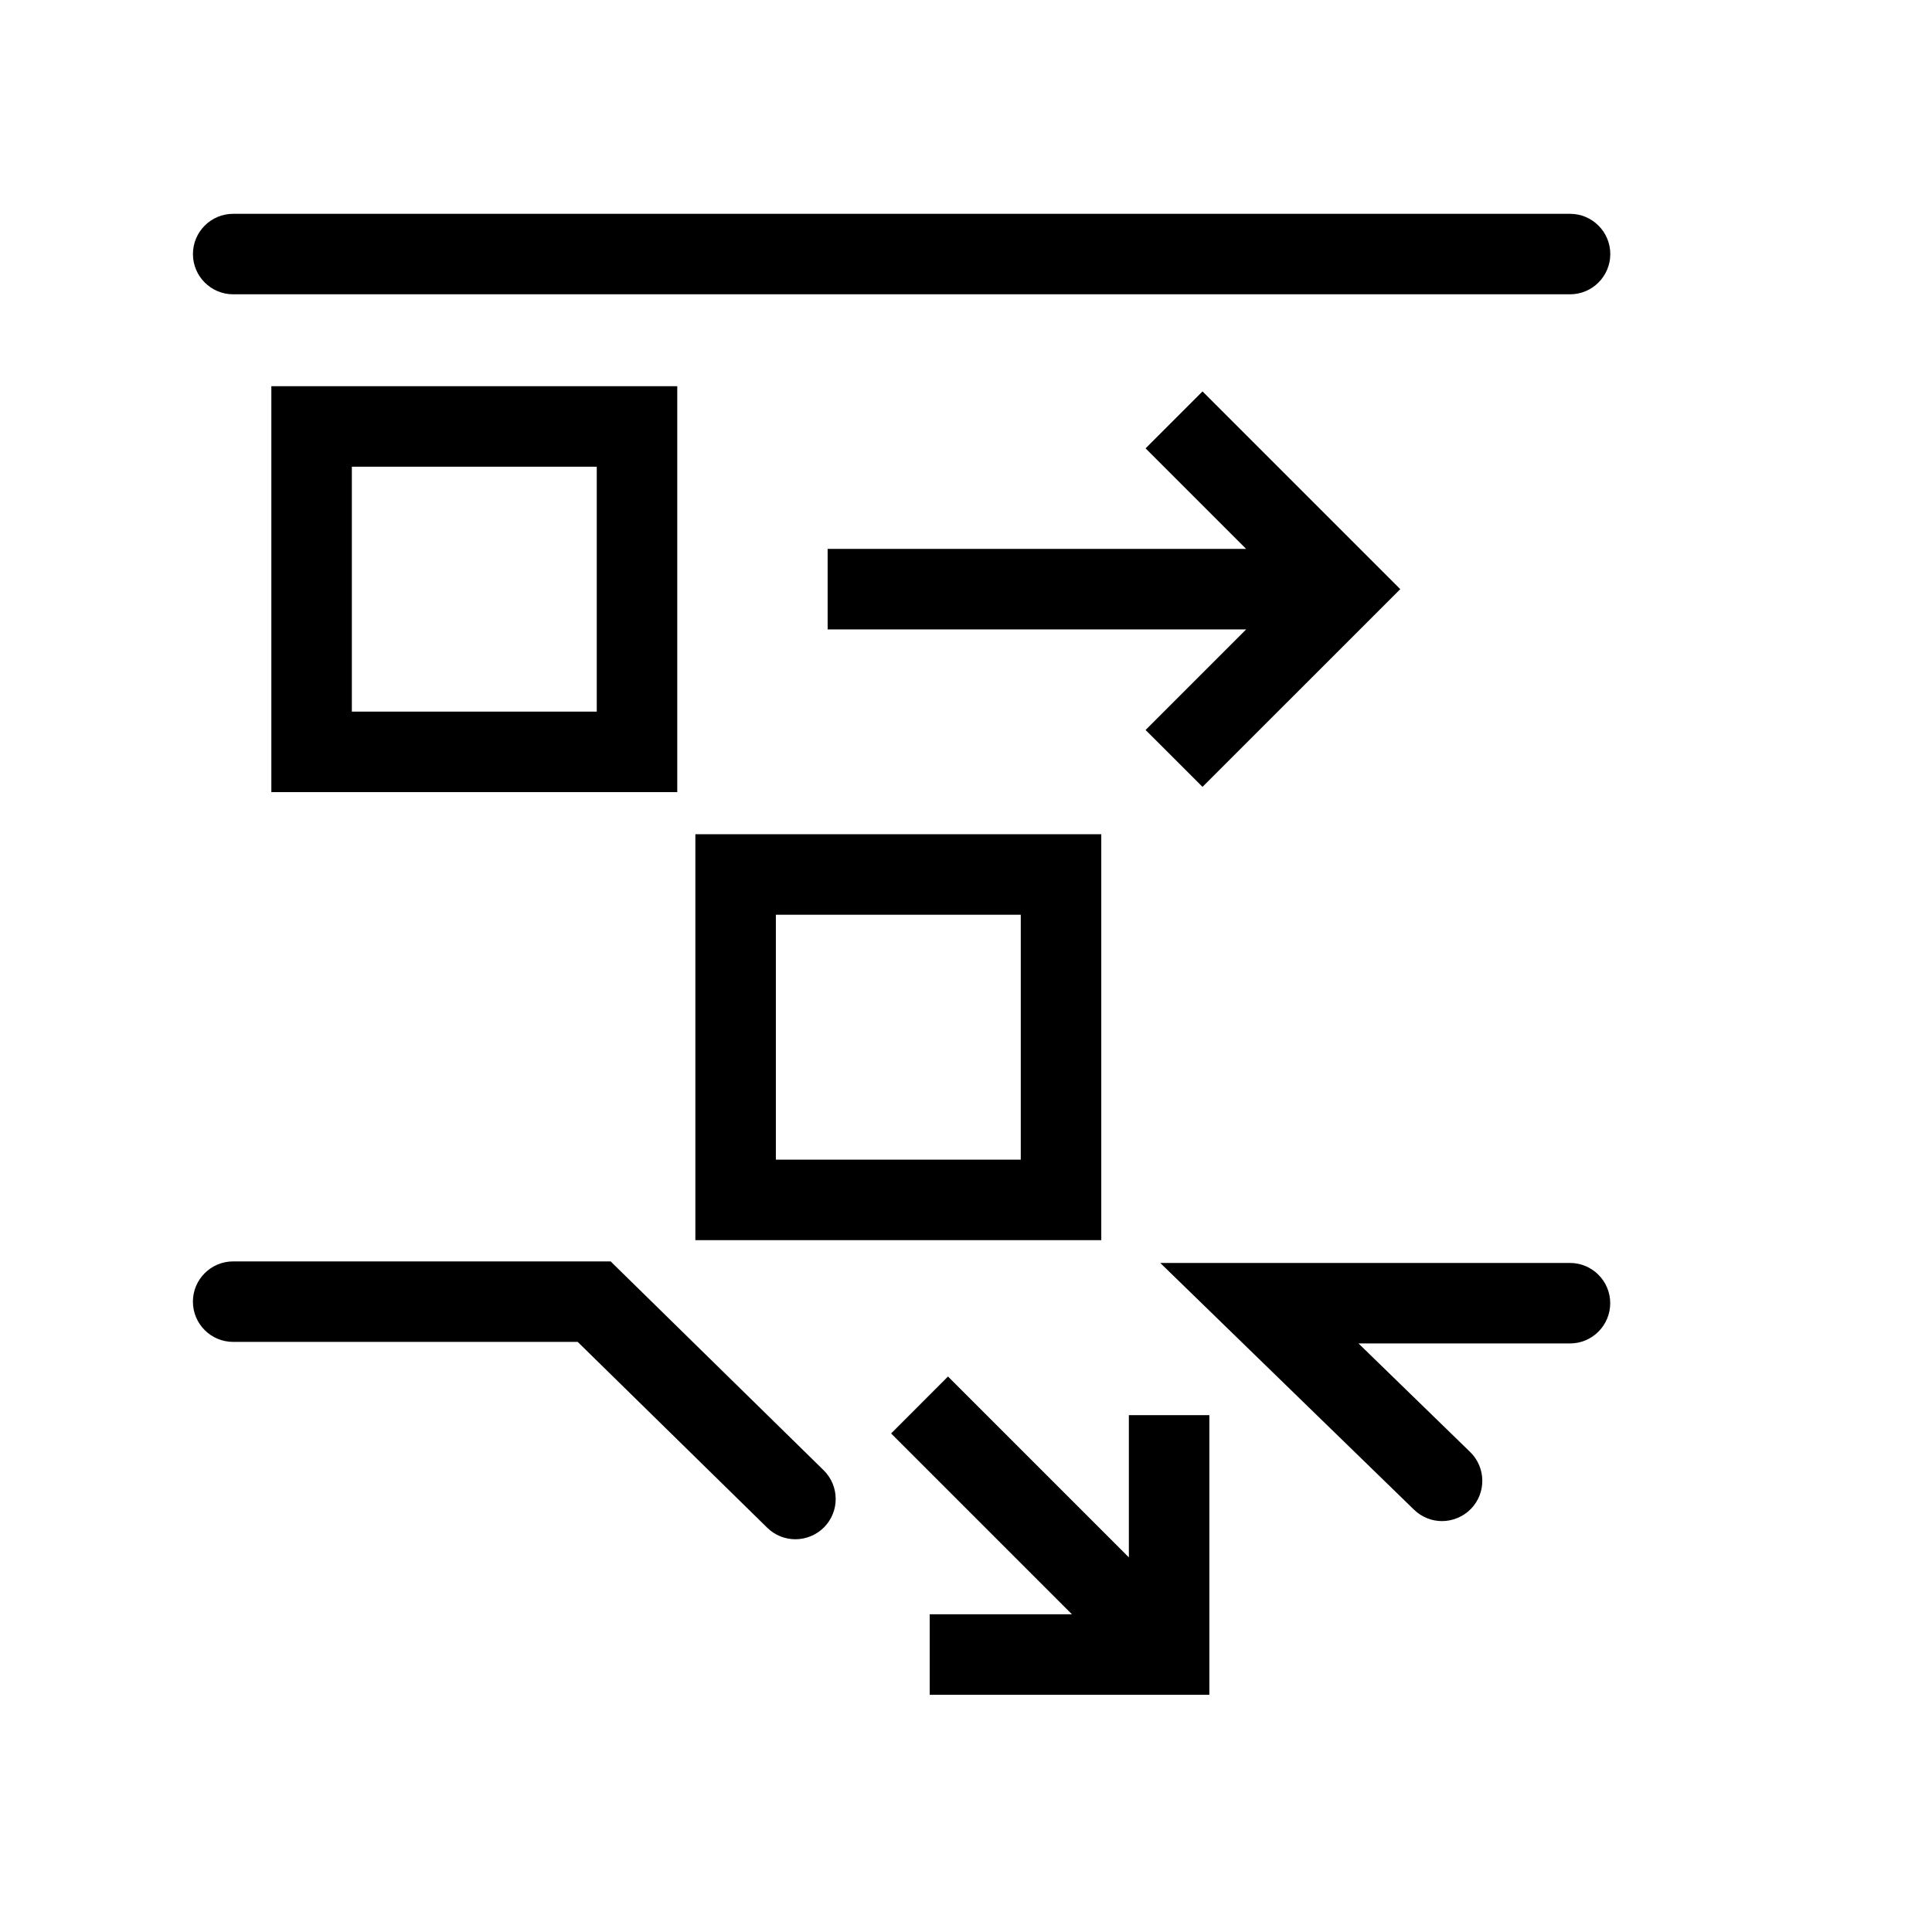
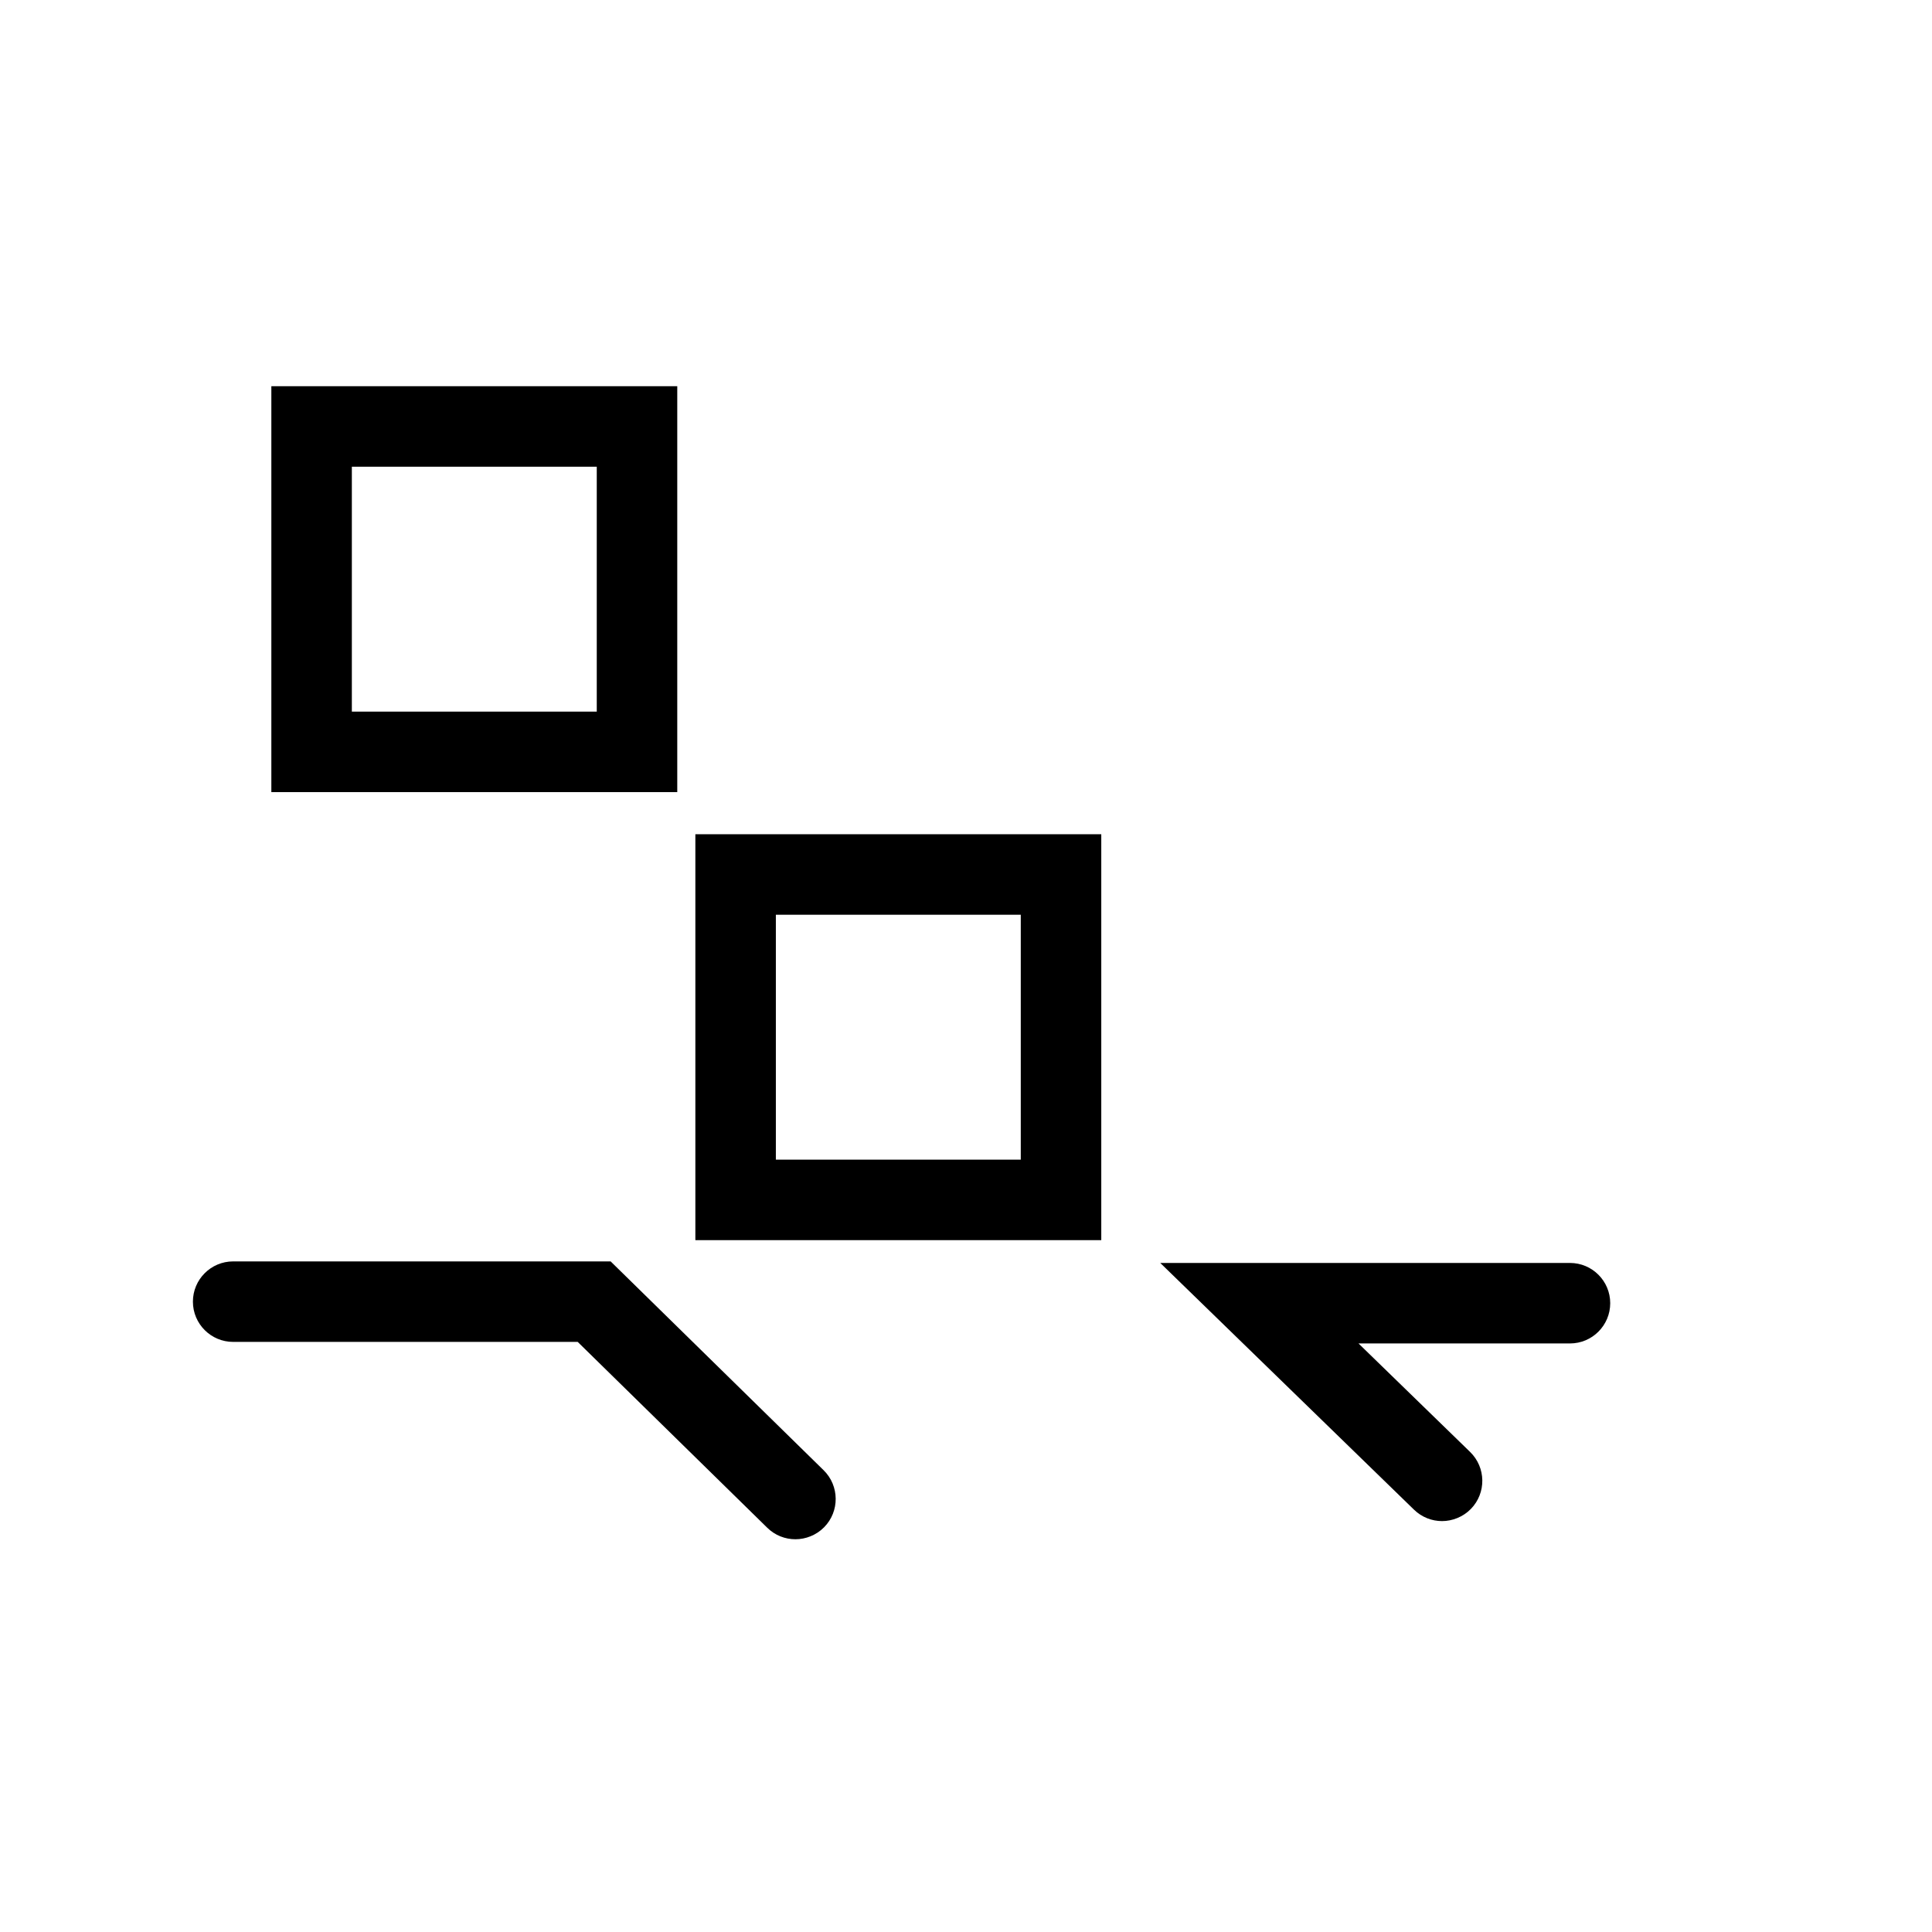
<svg xmlns="http://www.w3.org/2000/svg" id="Layer_1" data-name="Layer 1" viewBox="0 0 600 600">
  <path d="M210.33,246v-126.06h-126.06v126.06h126.06ZM109.27,144.94h76.06v76.06h-76.06v-76.06Z" />
  <path d="M215.95,385.14h126.06v-126.06h-126.06v126.06ZM240.95,284.08h76.06v76.06h-76.06v-76.06Z" />
  <path d="M189.62,391.74h-117.21c-6.9,0-12.5,5.6-12.5,12.5s5.6,12.5,12.5,12.5h107l58.87,57.72c2.43,2.39,5.59,3.57,8.75,3.57s6.48-1.25,8.93-3.75c4.83-4.93,4.75-12.84-.17-17.68l-66.16-64.87Z" />
  <path d="M487.58,392.23h-127.24l78.8,76.62c2.43,2.36,5.57,3.54,8.71,3.54s6.51-1.27,8.96-3.79c4.81-4.95,4.7-12.86-.25-17.68l-34.66-33.7h65.67c6.9,0,12.5-5.6,12.5-12.5s-5.6-12.5-12.5-12.5Z" />
-   <polygon points="350.58 483.66 294.41 427.49 276.74 445.17 332.9 501.33 288.73 501.33 288.73 526.33 375.58 526.33 375.58 439.49 350.58 439.49 350.58 483.66" />
-   <path d="M72.42,91.4h415.17c6.9,0,12.5-5.6,12.5-12.5s-5.6-12.5-12.5-12.5H72.42c-6.9,0-12.5,5.6-12.5,12.5s5.6,12.5,12.5,12.5Z" />
-   <polygon points="373.45 244.37 434.86 182.97 373.45 121.56 355.77 139.24 387 170.47 257.03 170.47 257.03 195.47 387 195.47 355.77 226.7 373.45 244.37" />
</svg>